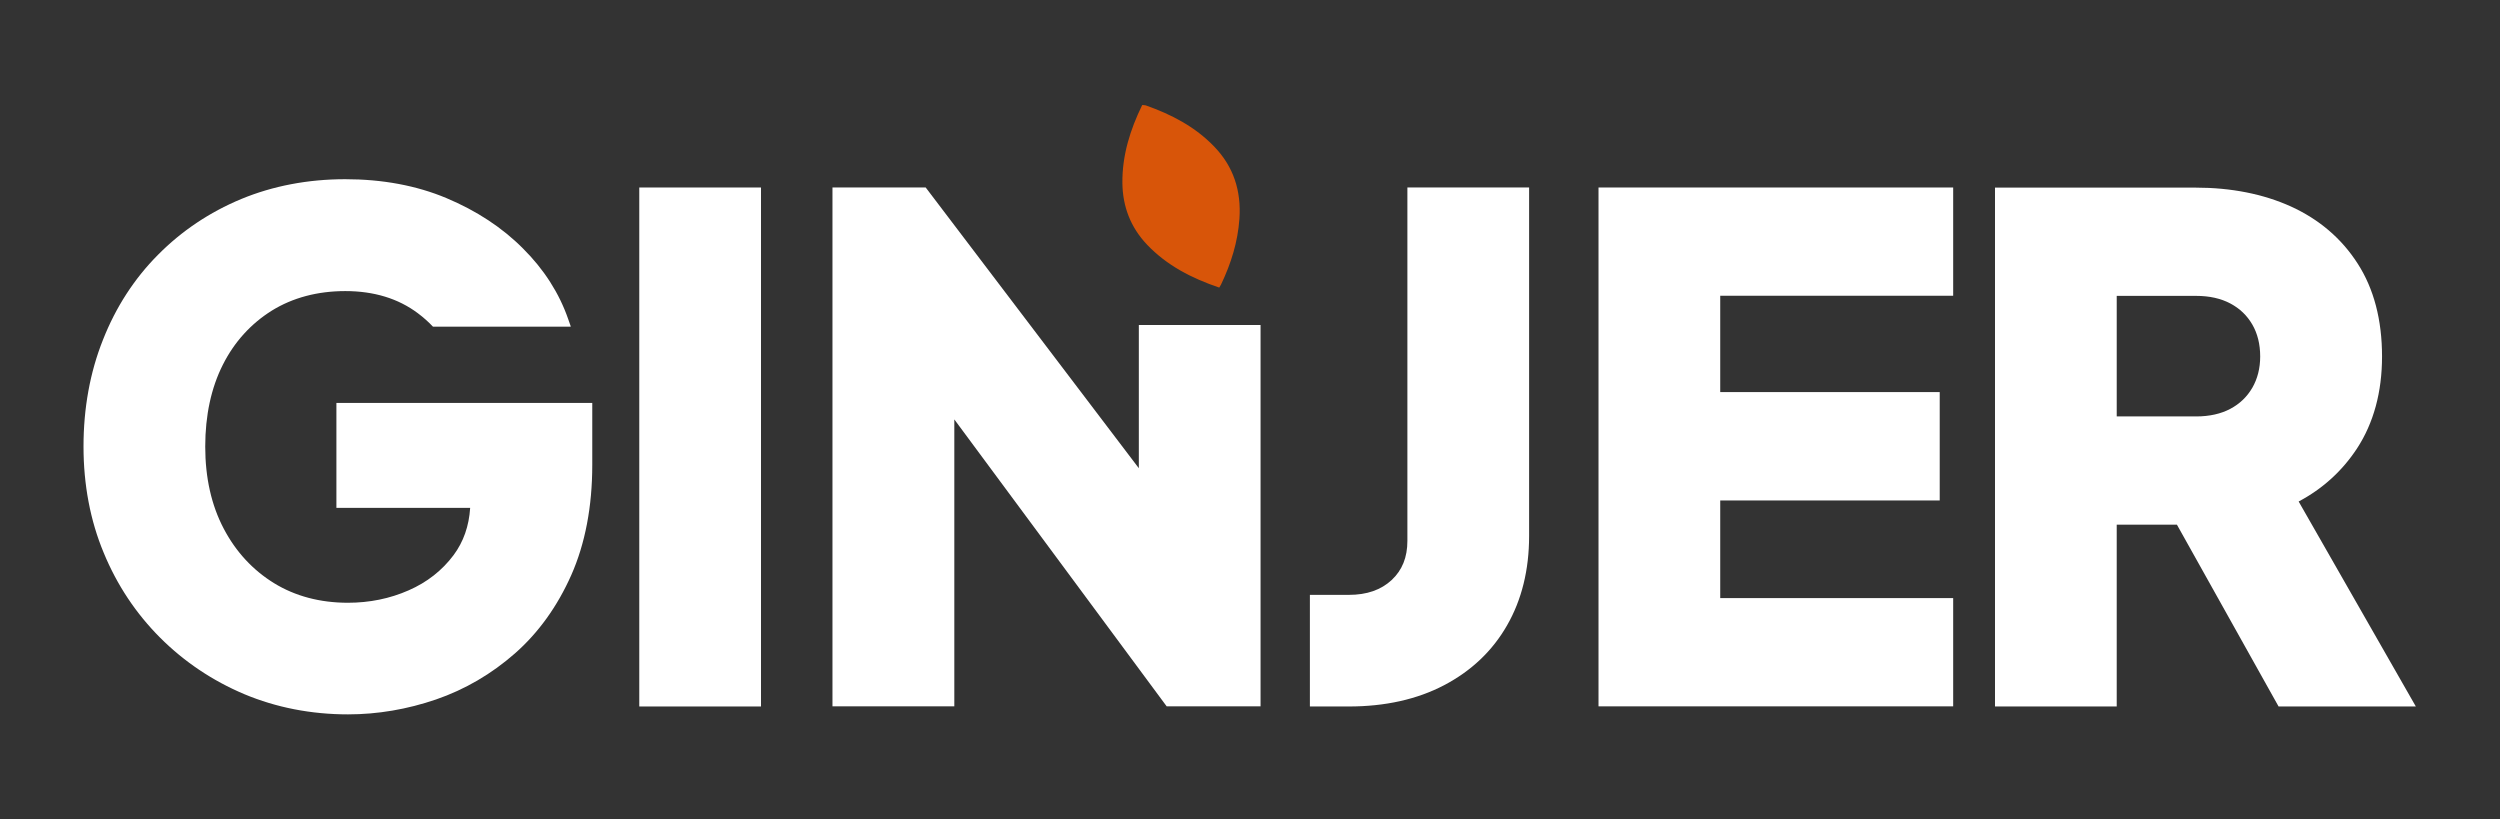
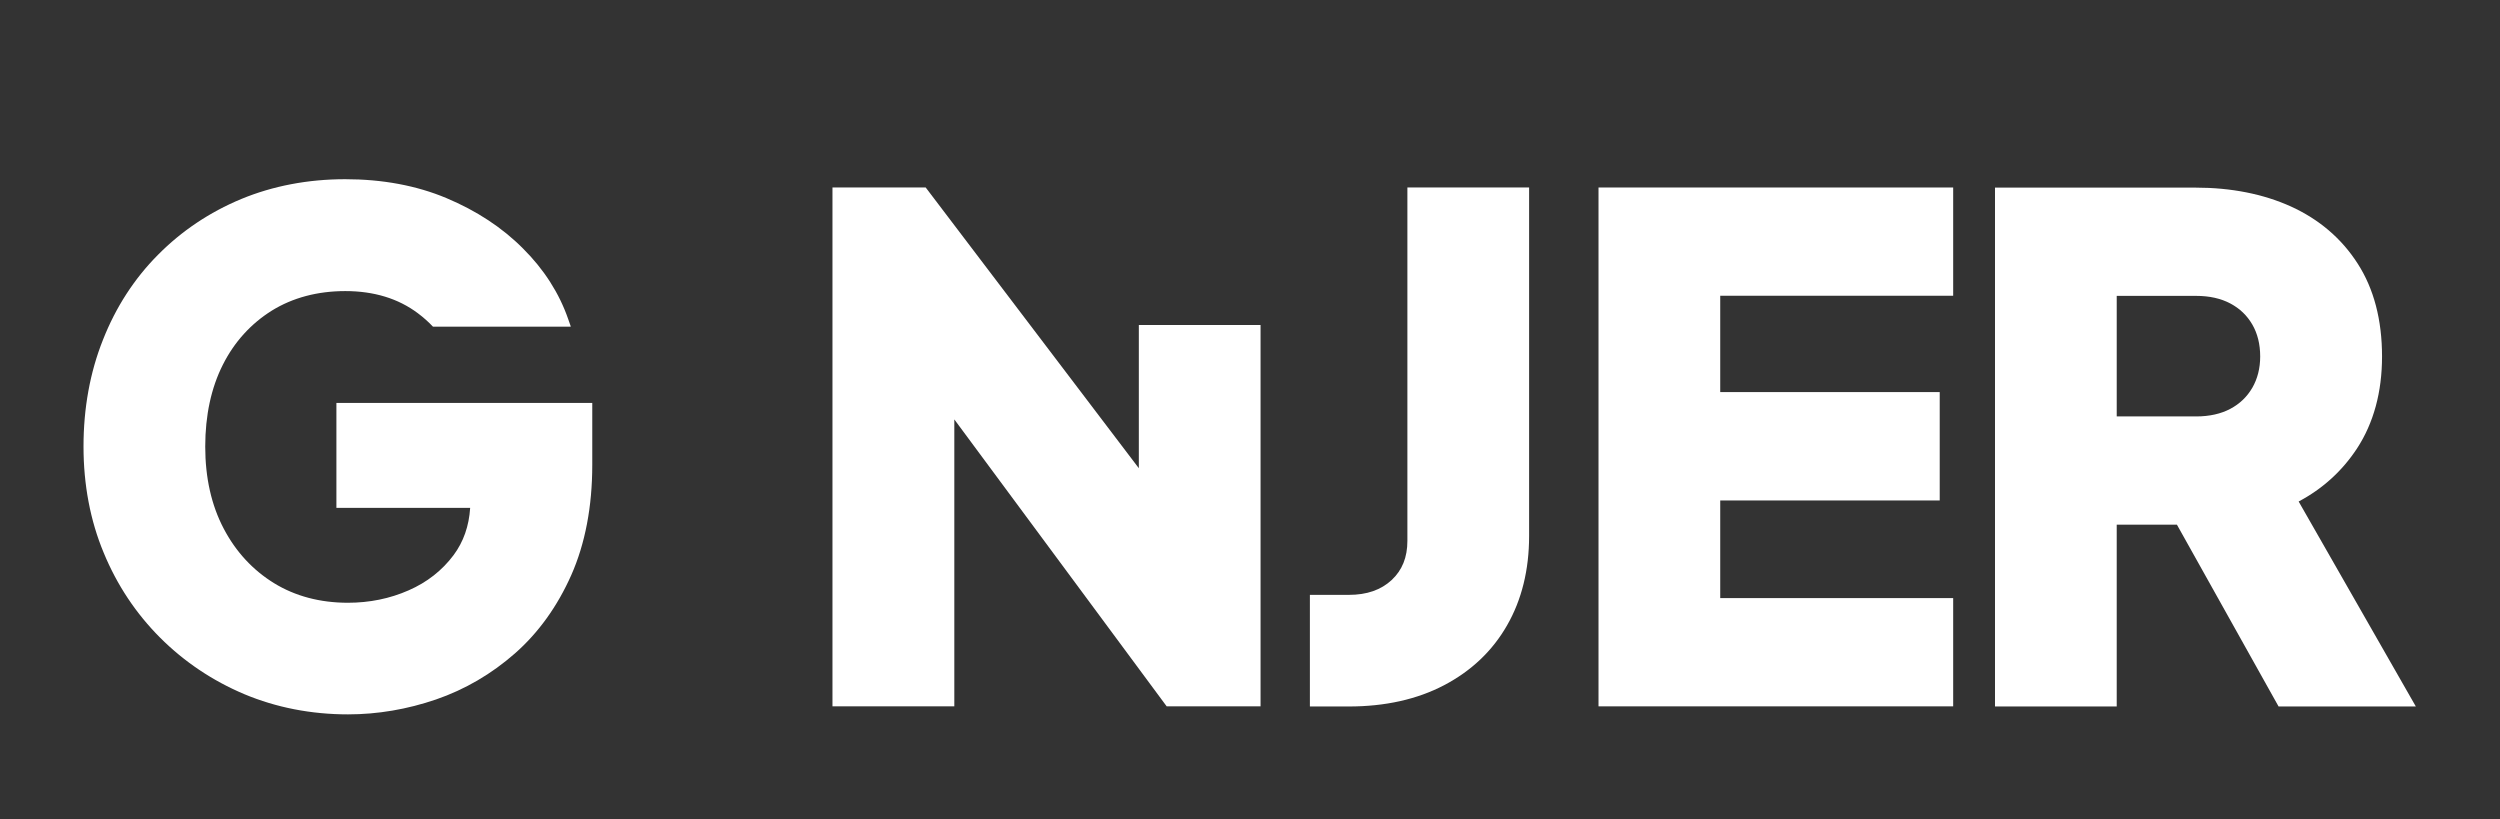
<svg xmlns="http://www.w3.org/2000/svg" version="1.1" id="Calque_1" x="0px" y="0px" viewBox="0 0 193.07 63.27" style="enable-background:new 0 0 193.07 63.27;" xml:space="preserve">
  <rect x="0" y="0" width="193.07" height="63.27" fill="#333333" stroke="none" />
  <style type="text/css">
	.st0{fill:#FFFFFF;}
	.st1{fill:#D85509;}
</style>
  <g>
-     <rect x="49.37" y="14.48" class="st0" width="9.4" height="40.08" />
    <polygon class="st0" points="87.95,36.16 71.49,14.48 64.29,14.48 64.29,54.55 73.7,54.55 73.7,32.39 90.1,54.55 97.35,54.55    97.35,25.1 87.95,25.1  " />
    <path class="st0" d="M108.69,41.77c0,1.27-0.4,2.26-1.21,3.02c-0.83,0.77-1.92,1.15-3.31,1.15h-3.01v8.62h3.01   c2.8,0,5.27-0.55,7.35-1.64c2.1-1.1,3.74-2.65,4.87-4.63c1.13-1.97,1.7-4.28,1.7-6.89V14.48h-9.4V41.77z" />
    <polygon class="st0" points="123.45,54.55 150.84,54.55 150.84,46.19 132.85,46.19 132.85,38.65 149.8,38.65 149.8,30.28    132.85,30.28 132.85,22.84 150.84,22.84 150.84,14.48 123.45,14.48  " />
    <path class="st0" d="M177.52,38.73c1.85-0.98,3.36-2.35,4.51-4.1c1.28-1.96,1.93-4.35,1.93-7.1c0-2.82-0.63-5.23-1.88-7.17   c-1.24-1.94-2.98-3.42-5.15-4.41c-2.14-0.97-4.62-1.46-7.37-1.46h-15.49v40.07h9.4V40.52h4.65l7.85,14.04h10.6L177.52,38.73z    M173.94,25.06c0.4,0.69,0.61,1.52,0.61,2.47c0,0.91-0.21,1.73-0.61,2.42c-0.41,0.7-0.96,1.23-1.69,1.62   c-0.73,0.39-1.62,0.59-2.64,0.59h-6.14v-9.31h6.14c1.02,0,1.91,0.2,2.64,0.59C172.98,23.83,173.53,24.36,173.94,25.06" />
-     <path class="st1" d="M94.16,22.21c-2.12-0.72-4.04-1.7-5.58-3.32c-1.26-1.33-1.88-2.93-1.9-4.76c-0.02-2.14,0.6-4.11,1.53-6.02   c0.11,0.01,0.2,0.01,0.28,0.03c1.98,0.7,3.81,1.65,5.28,3.18c1.5,1.55,2.09,3.42,1.95,5.55c-0.12,1.8-0.65,3.49-1.42,5.1   C94.26,22.03,94.22,22.1,94.16,22.21" />
    <path class="st0" d="M25.98,31.11v8.11h10.33c-0.09,1.41-0.52,2.63-1.28,3.65c-0.88,1.18-2.05,2.1-3.47,2.72   c-1.45,0.64-3.03,0.96-4.69,0.96c-2.15,0-4.07-0.51-5.7-1.51c-1.64-1.01-2.95-2.42-3.89-4.21c-0.95-1.8-1.43-3.93-1.43-6.34   s0.46-4.54,1.36-6.32c0.89-1.77,2.17-3.17,3.78-4.18c1.62-1,3.53-1.51,5.68-1.51c2.2,0,4.08,0.57,5.6,1.71   c0.43,0.32,0.82,0.67,1.17,1.04h10.61l0.03-0.02l-0.2-0.57c-0.69-1.99-1.86-3.83-3.49-5.45c-1.61-1.62-3.6-2.92-5.91-3.89   s-4.94-1.46-7.82-1.46s-5.59,0.52-8.03,1.53c-2.45,1.02-4.61,2.47-6.43,4.31c-1.83,1.84-3.26,4.05-4.25,6.57   c-1,2.51-1.5,5.28-1.5,8.23c0,2.95,0.52,5.72,1.56,8.21c1.03,2.5,2.5,4.7,4.36,6.56s4.04,3.32,6.5,4.36   c2.46,1.03,5.16,1.56,8.01,1.56c2.28,0,4.57-0.39,6.79-1.15c2.24-0.77,4.29-1.97,6.1-3.56c1.82-1.6,3.28-3.64,4.35-6.05   c1.07-2.42,1.62-5.28,1.62-8.51v-4.78h-14.4h-5.36V31.11z" />
  </g>
</svg>